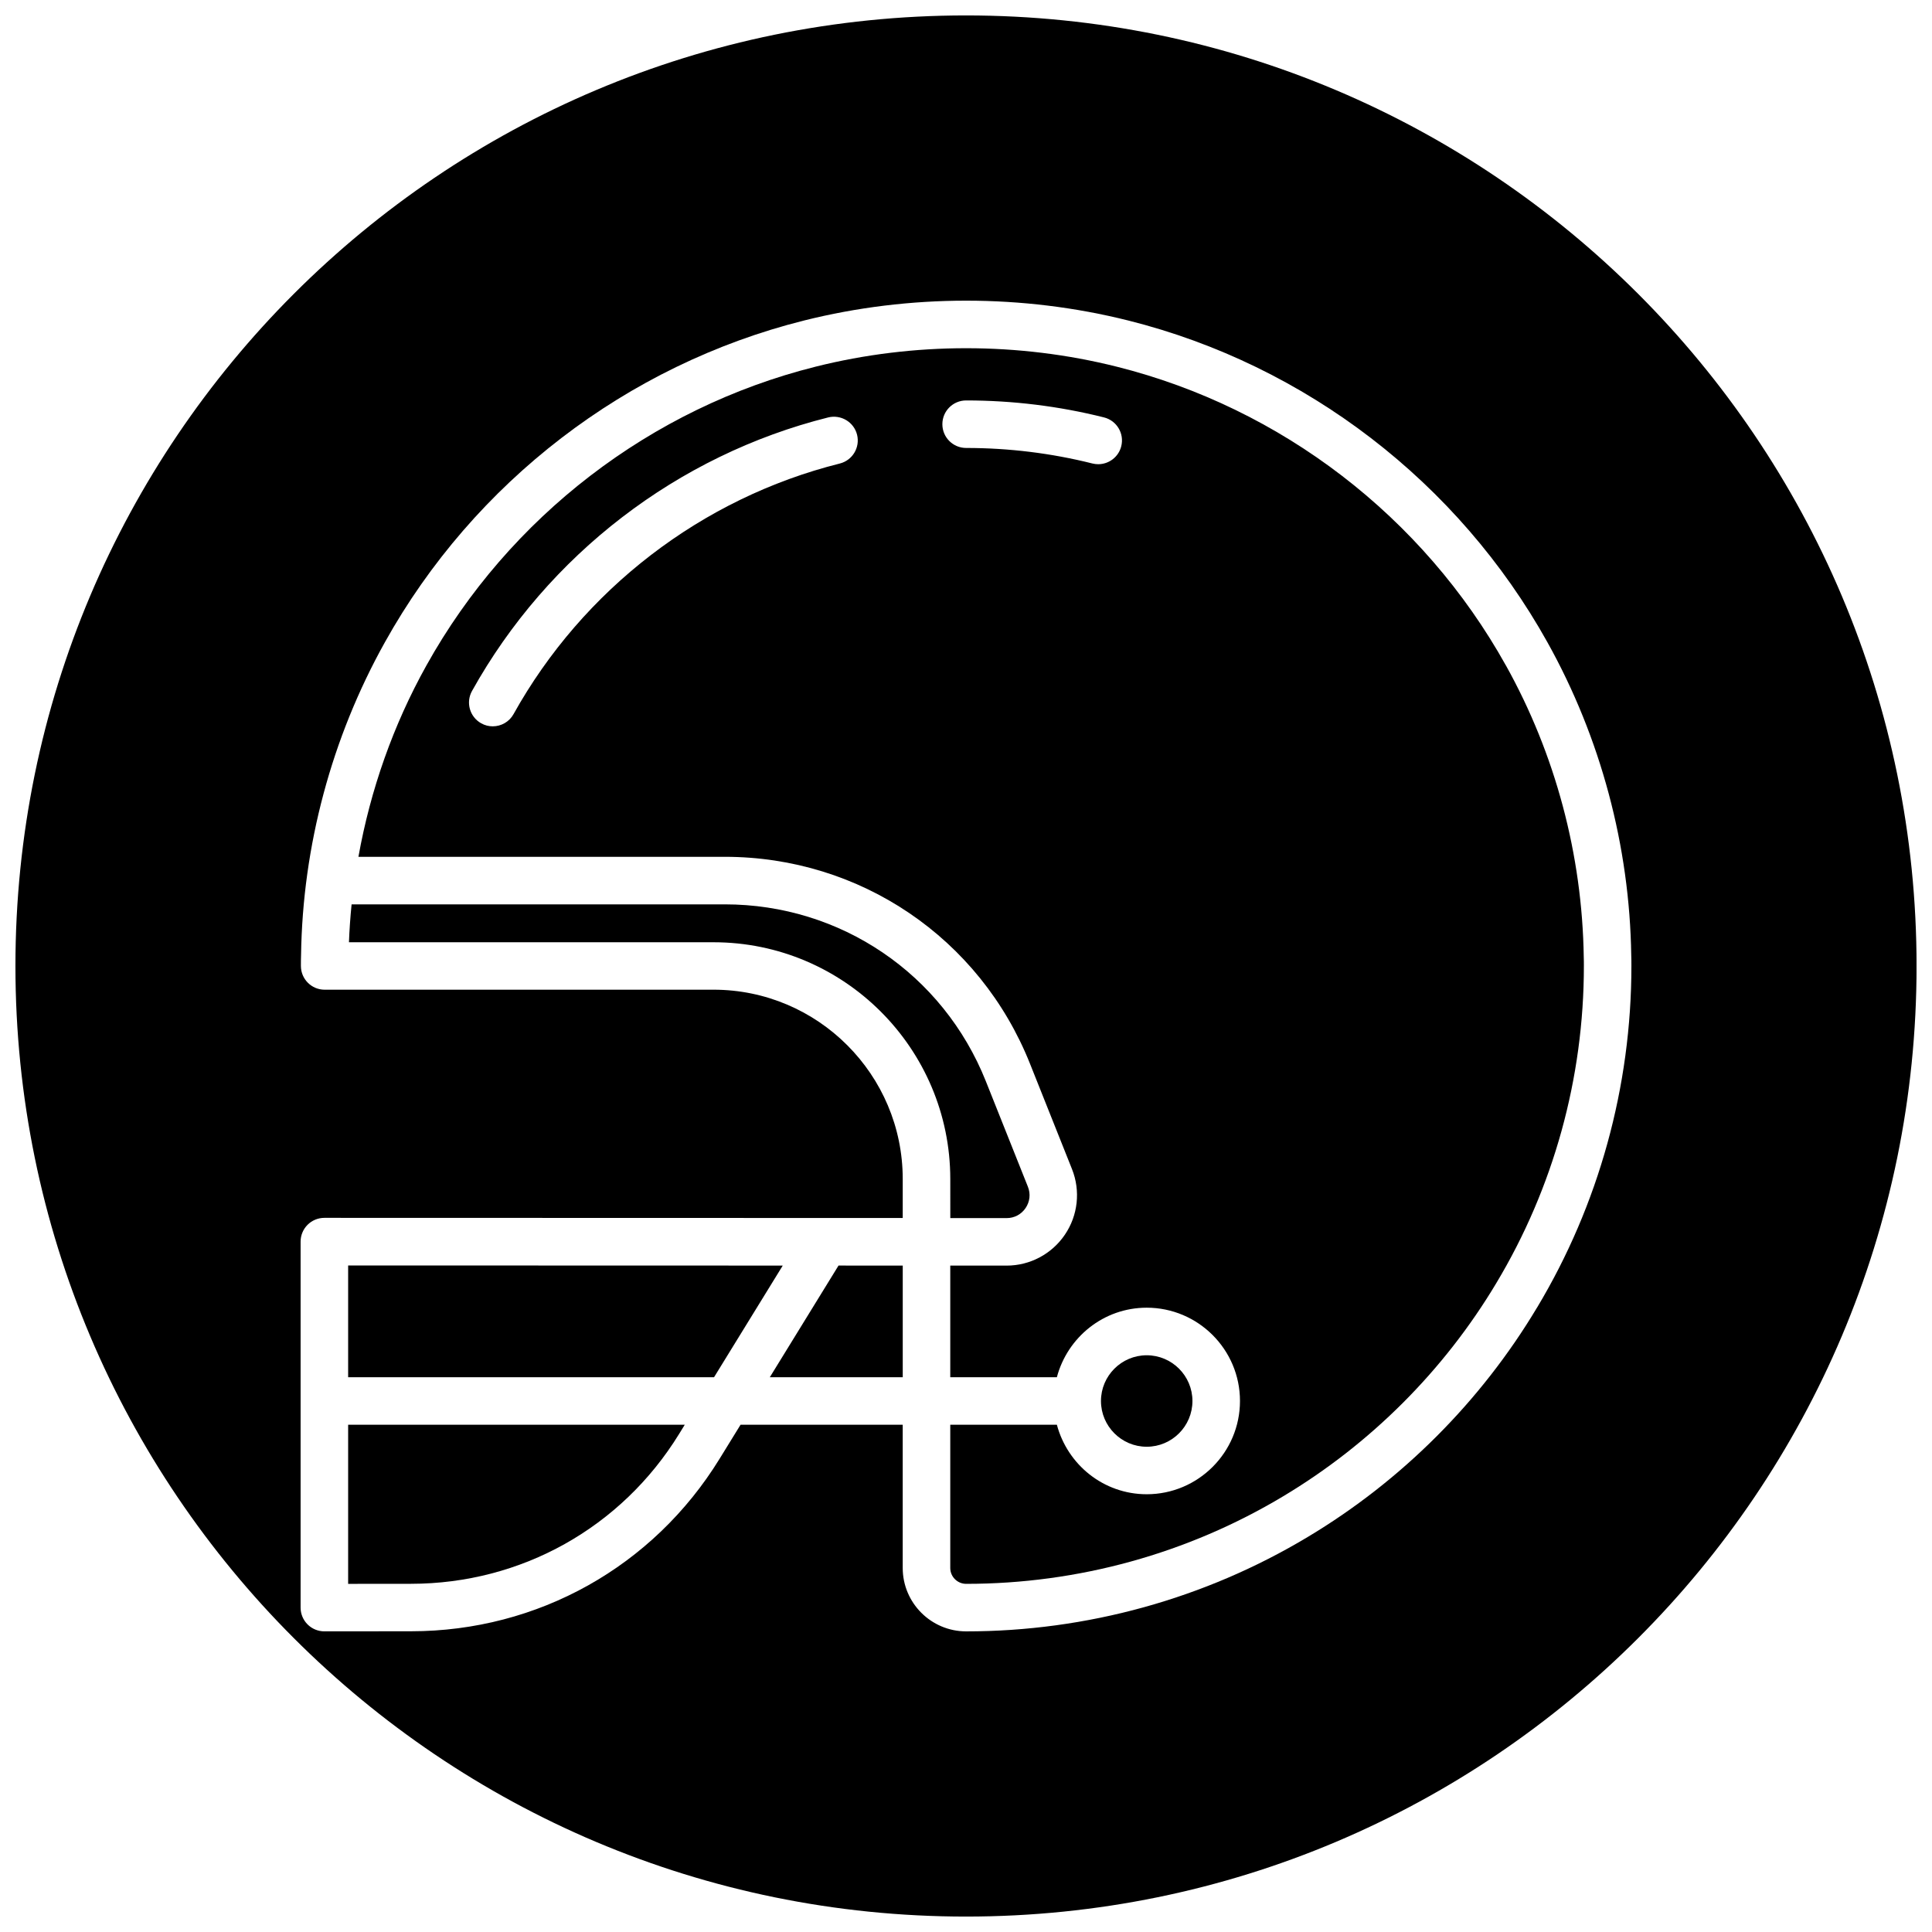
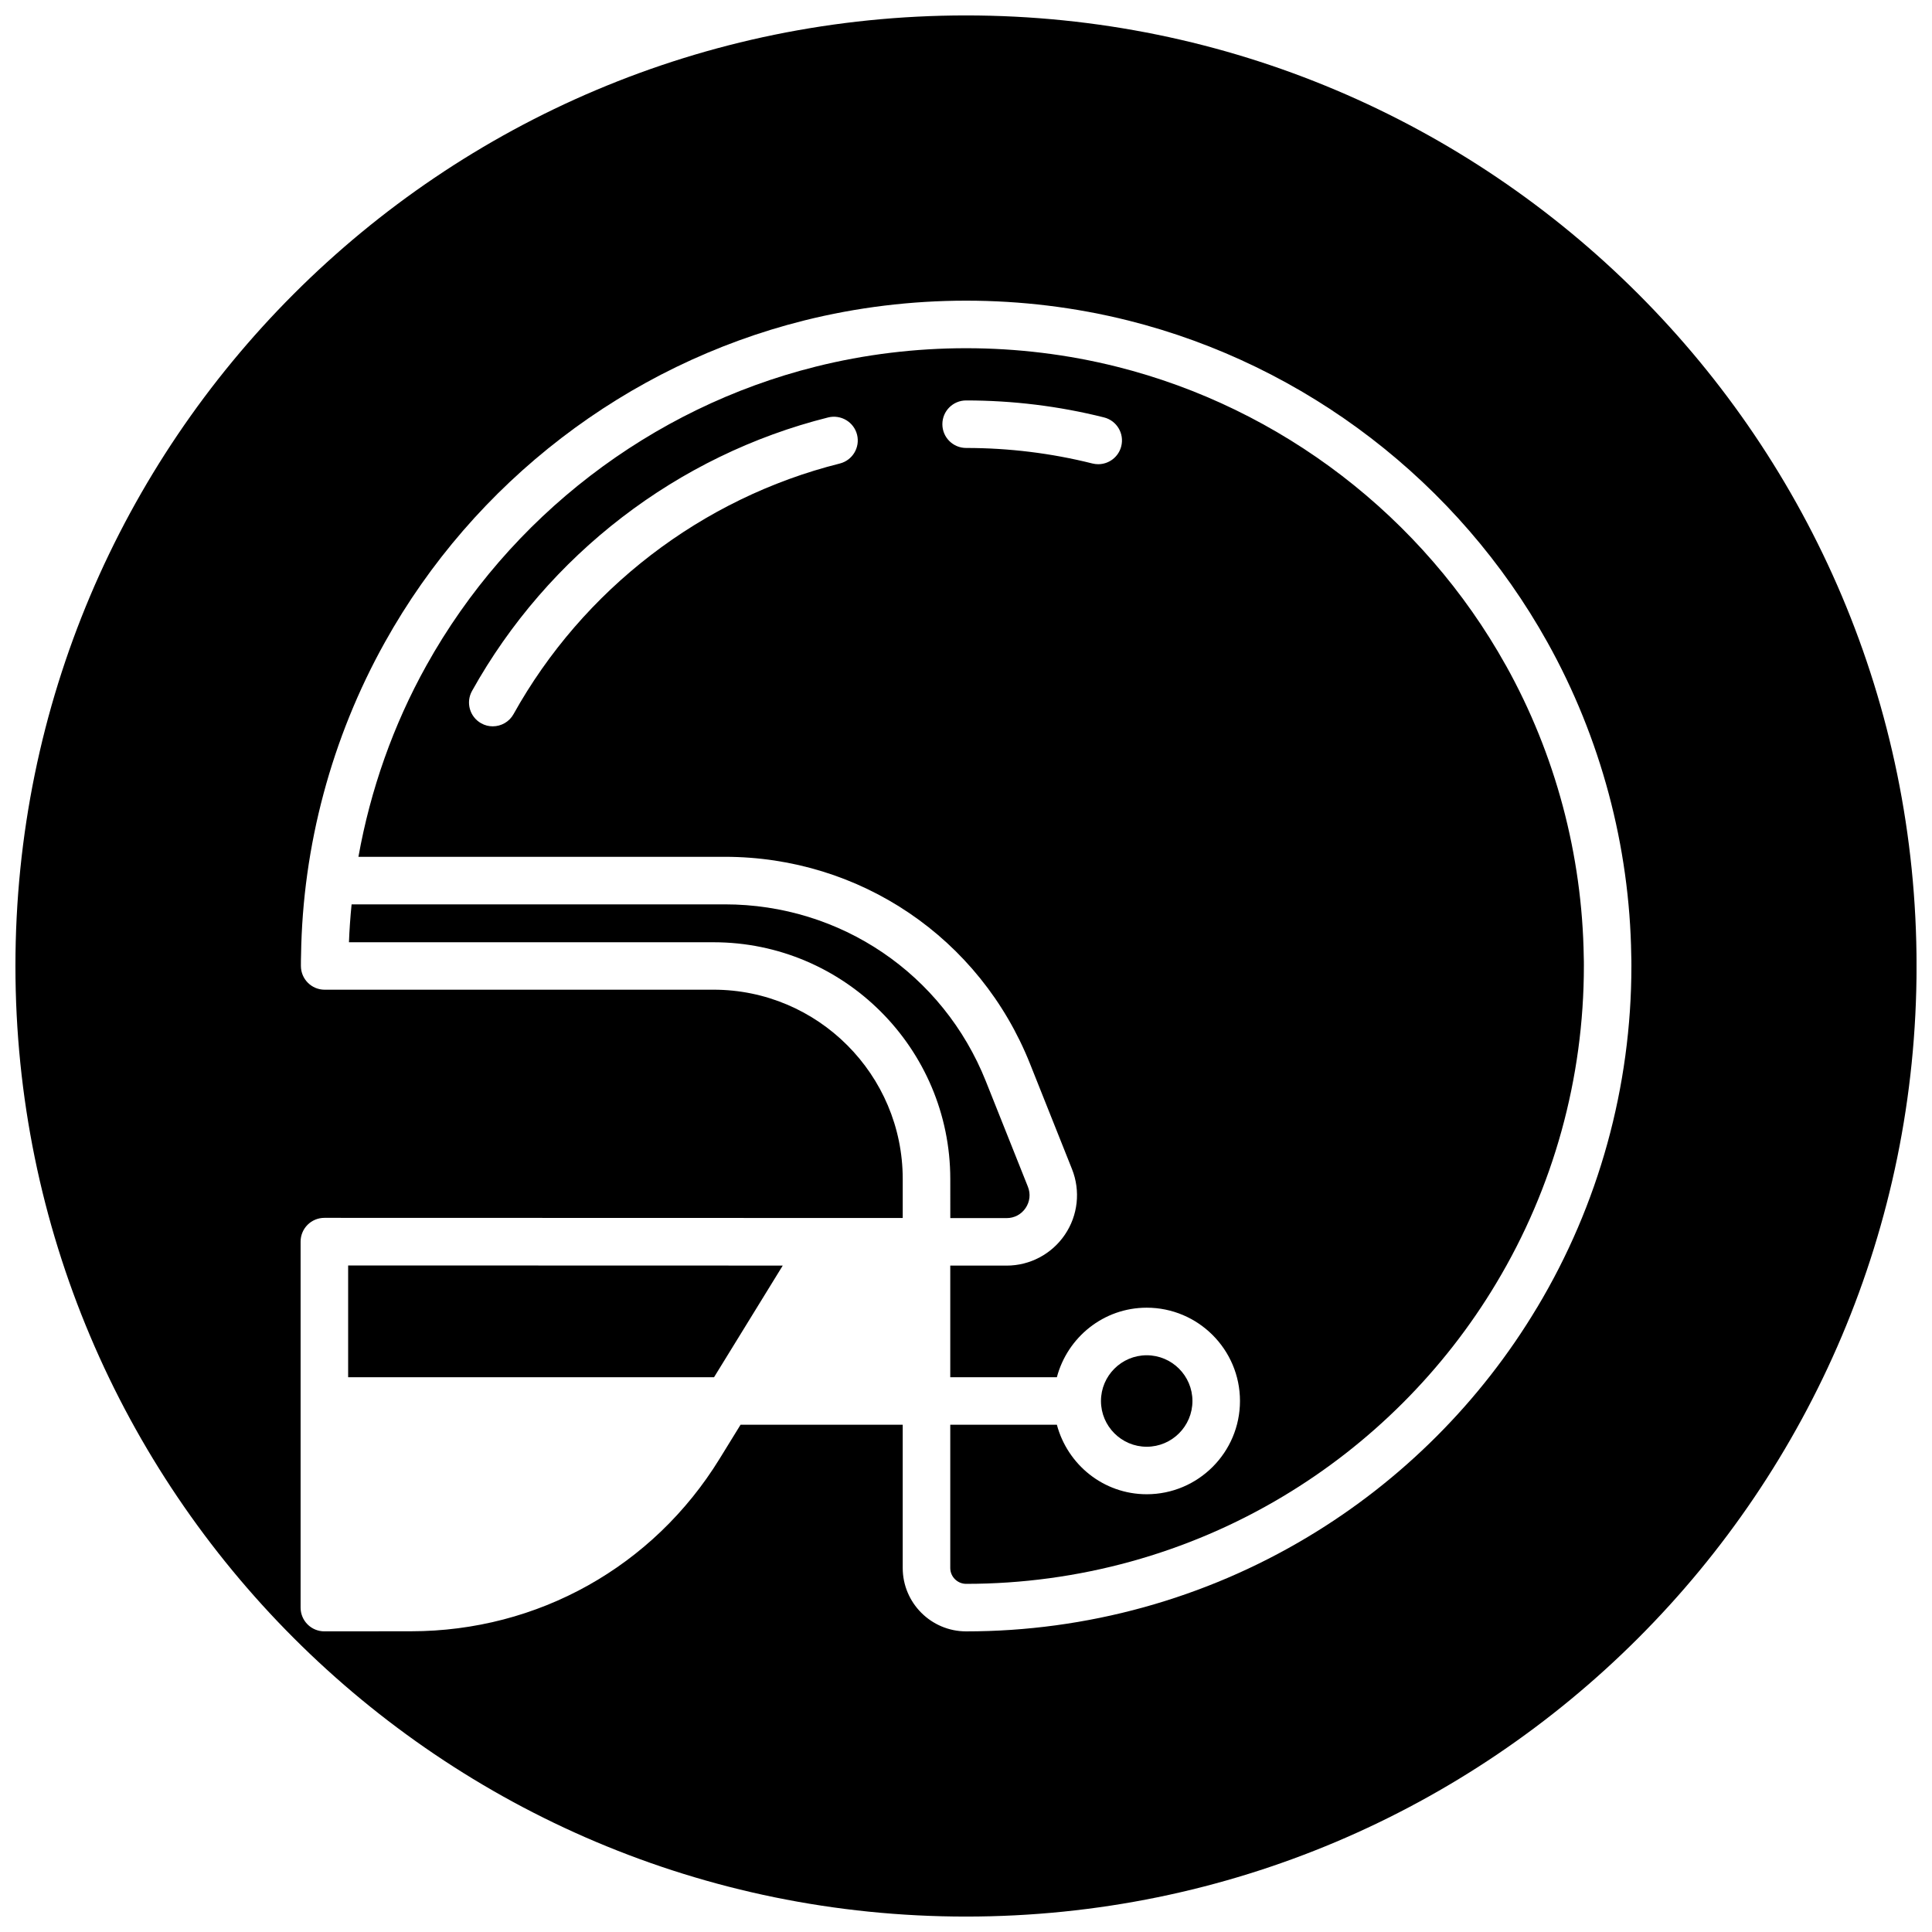
<svg xmlns="http://www.w3.org/2000/svg" width="800px" height="800px" version="1.1" viewBox="144 144 512 512">
  <defs>
    <clipPath id="a">
      <path d="m148.09 148.09h503.81v503.81h-503.81z" />
    </clipPath>
  </defs>
  <path d="m543.08 320.36c-21.938-39.398-59.535-68.266-103.13-79.184-26.008-6.527-53.82-6.527-79.824 0-43.602 10.918-81.184 39.777-103.12 79.176-8.793 15.77-14.84 32.969-18.02 50.711h97.086c35.855 0 67.613 21.523 80.887 54.836l11.133 27.93c2.289 5.754 1.59 12.258-1.891 17.383-3.481 5.125-9.242 8.188-15.438 8.188l-14.934-0.008v29.582h28.254c2.801-10.57 12.367-18.422 23.805-18.422 13.625 0 24.719 11.09 24.719 24.719 0 13.633-11.09 24.719-24.719 24.719-11.438 0-20.996-7.848-23.805-18.422h-28.254v37.957c0 2.32 1.891 4.211 4.211 4.211 29.66 0 58.719-8.031 84.02-23.207 23.121-13.832 42.645-33.355 56.465-56.473 15.188-25.305 23.219-54.367 23.219-84.051 0-0.781 0-1.559-0.031-2.34-0.395-27.156-7.527-53.812-20.625-77.305zm-176.53-53.52c-36.543 9.156-68.055 33.355-86.457 66.41-1.148 2.07-3.297 3.234-5.512 3.234-1.039 0-2.086-0.25-3.055-0.797-3.039-1.691-4.133-5.527-2.441-8.566 20.09-36.078 54.496-62.504 94.402-72.5 3.371-0.82 6.793 1.203 7.644 4.582 0.84 3.371-1.207 6.793-4.582 7.637zm74.594-4.582c-0.715 2.859-3.281 4.762-6.102 4.762-0.512 0-1.023-0.062-1.535-0.188-10.887-2.731-22.145-4.117-33.473-4.117-3.481 0-6.297-2.816-6.297-6.297 0-3.481 2.816-6.297 6.297-6.297 12.359 0 24.656 1.512 36.535 4.496 3.379 0.848 5.426 4.262 4.574 7.641z" />
-   <path d="m348.01 508.98h35.227v-29.586l-17.02-0.008z" />
  <path d="m395.84 466.8 14.934 0.008c2.039 0 3.863-0.969 5.016-2.66 1.141-1.691 1.371-3.754 0.613-5.652l-11.133-27.93c-11.359-28.496-38.52-46.902-69.188-46.902h-98.906c-0.332 3.336-0.574 6.684-0.699 10.043h96.613c34.598 0 62.746 28.16 62.746 62.762z" />
  <path d="m460.01 515.28c0-6.684-5.441-12.121-12.121-12.121-6.684 0-12.121 5.441-12.121 12.121 0 6.684 5.441 12.121 12.121 12.121 6.688 0 12.121-5.438 12.121-12.121z" />
  <path d="m236.26 479.36v29.625h96.965l18.211-29.594z" />
-   <path d="m236.26 563.74 16.688-0.016c29.18-0.023 55.734-14.871 71.027-39.723l1.496-2.434h-89.211z" />
  <g clip-path="url(#a)">
    <path d="m400 148.09c-139.12 0-251.91 112.78-251.91 251.91 0 139.12 112.78 251.91 251.91 251.91 139.12 0 251.91-112.78 251.91-251.91-0.004-139.12-112.79-251.91-251.91-251.91zm151.33 342.43c-14.887 24.891-35.906 45.918-60.797 60.812-27.262 16.352-58.551 25-90.504 25-9.266-0.008-16.801-7.543-16.801-16.809v-37.957h-42.973l-5.559 9.027c-17.602 28.605-48.16 45.688-81.742 45.711l-22.988 0.02h-0.008c-1.668 0-3.273-0.66-4.457-1.844-1.176-1.18-1.84-2.777-1.84-4.453v-96.984c0-1.668 0.66-3.273 1.844-4.457 1.18-1.18 2.785-1.844 4.457-1.844l153.27 0.039v-10.336c0-27.664-22.5-50.168-50.152-50.168l-103.04 0.004c-3.481 0-6.297-2.816-6.297-6.297 0-0.961 0-1.914 0.039-2.875 0.41-28.883 8.094-57.598 22.215-82.906 23.625-42.422 64.102-73.5 111.07-85.262 28.008-7.016 57.938-7.016 85.945 0 46.965 11.77 87.441 42.848 111.07 85.27 14.113 25.301 21.797 54.02 22.215 83.035 0.039 0.832 0.039 1.793 0.039 2.746 0 31.969-8.645 63.266-25 90.527z" />
  </g>
</svg>